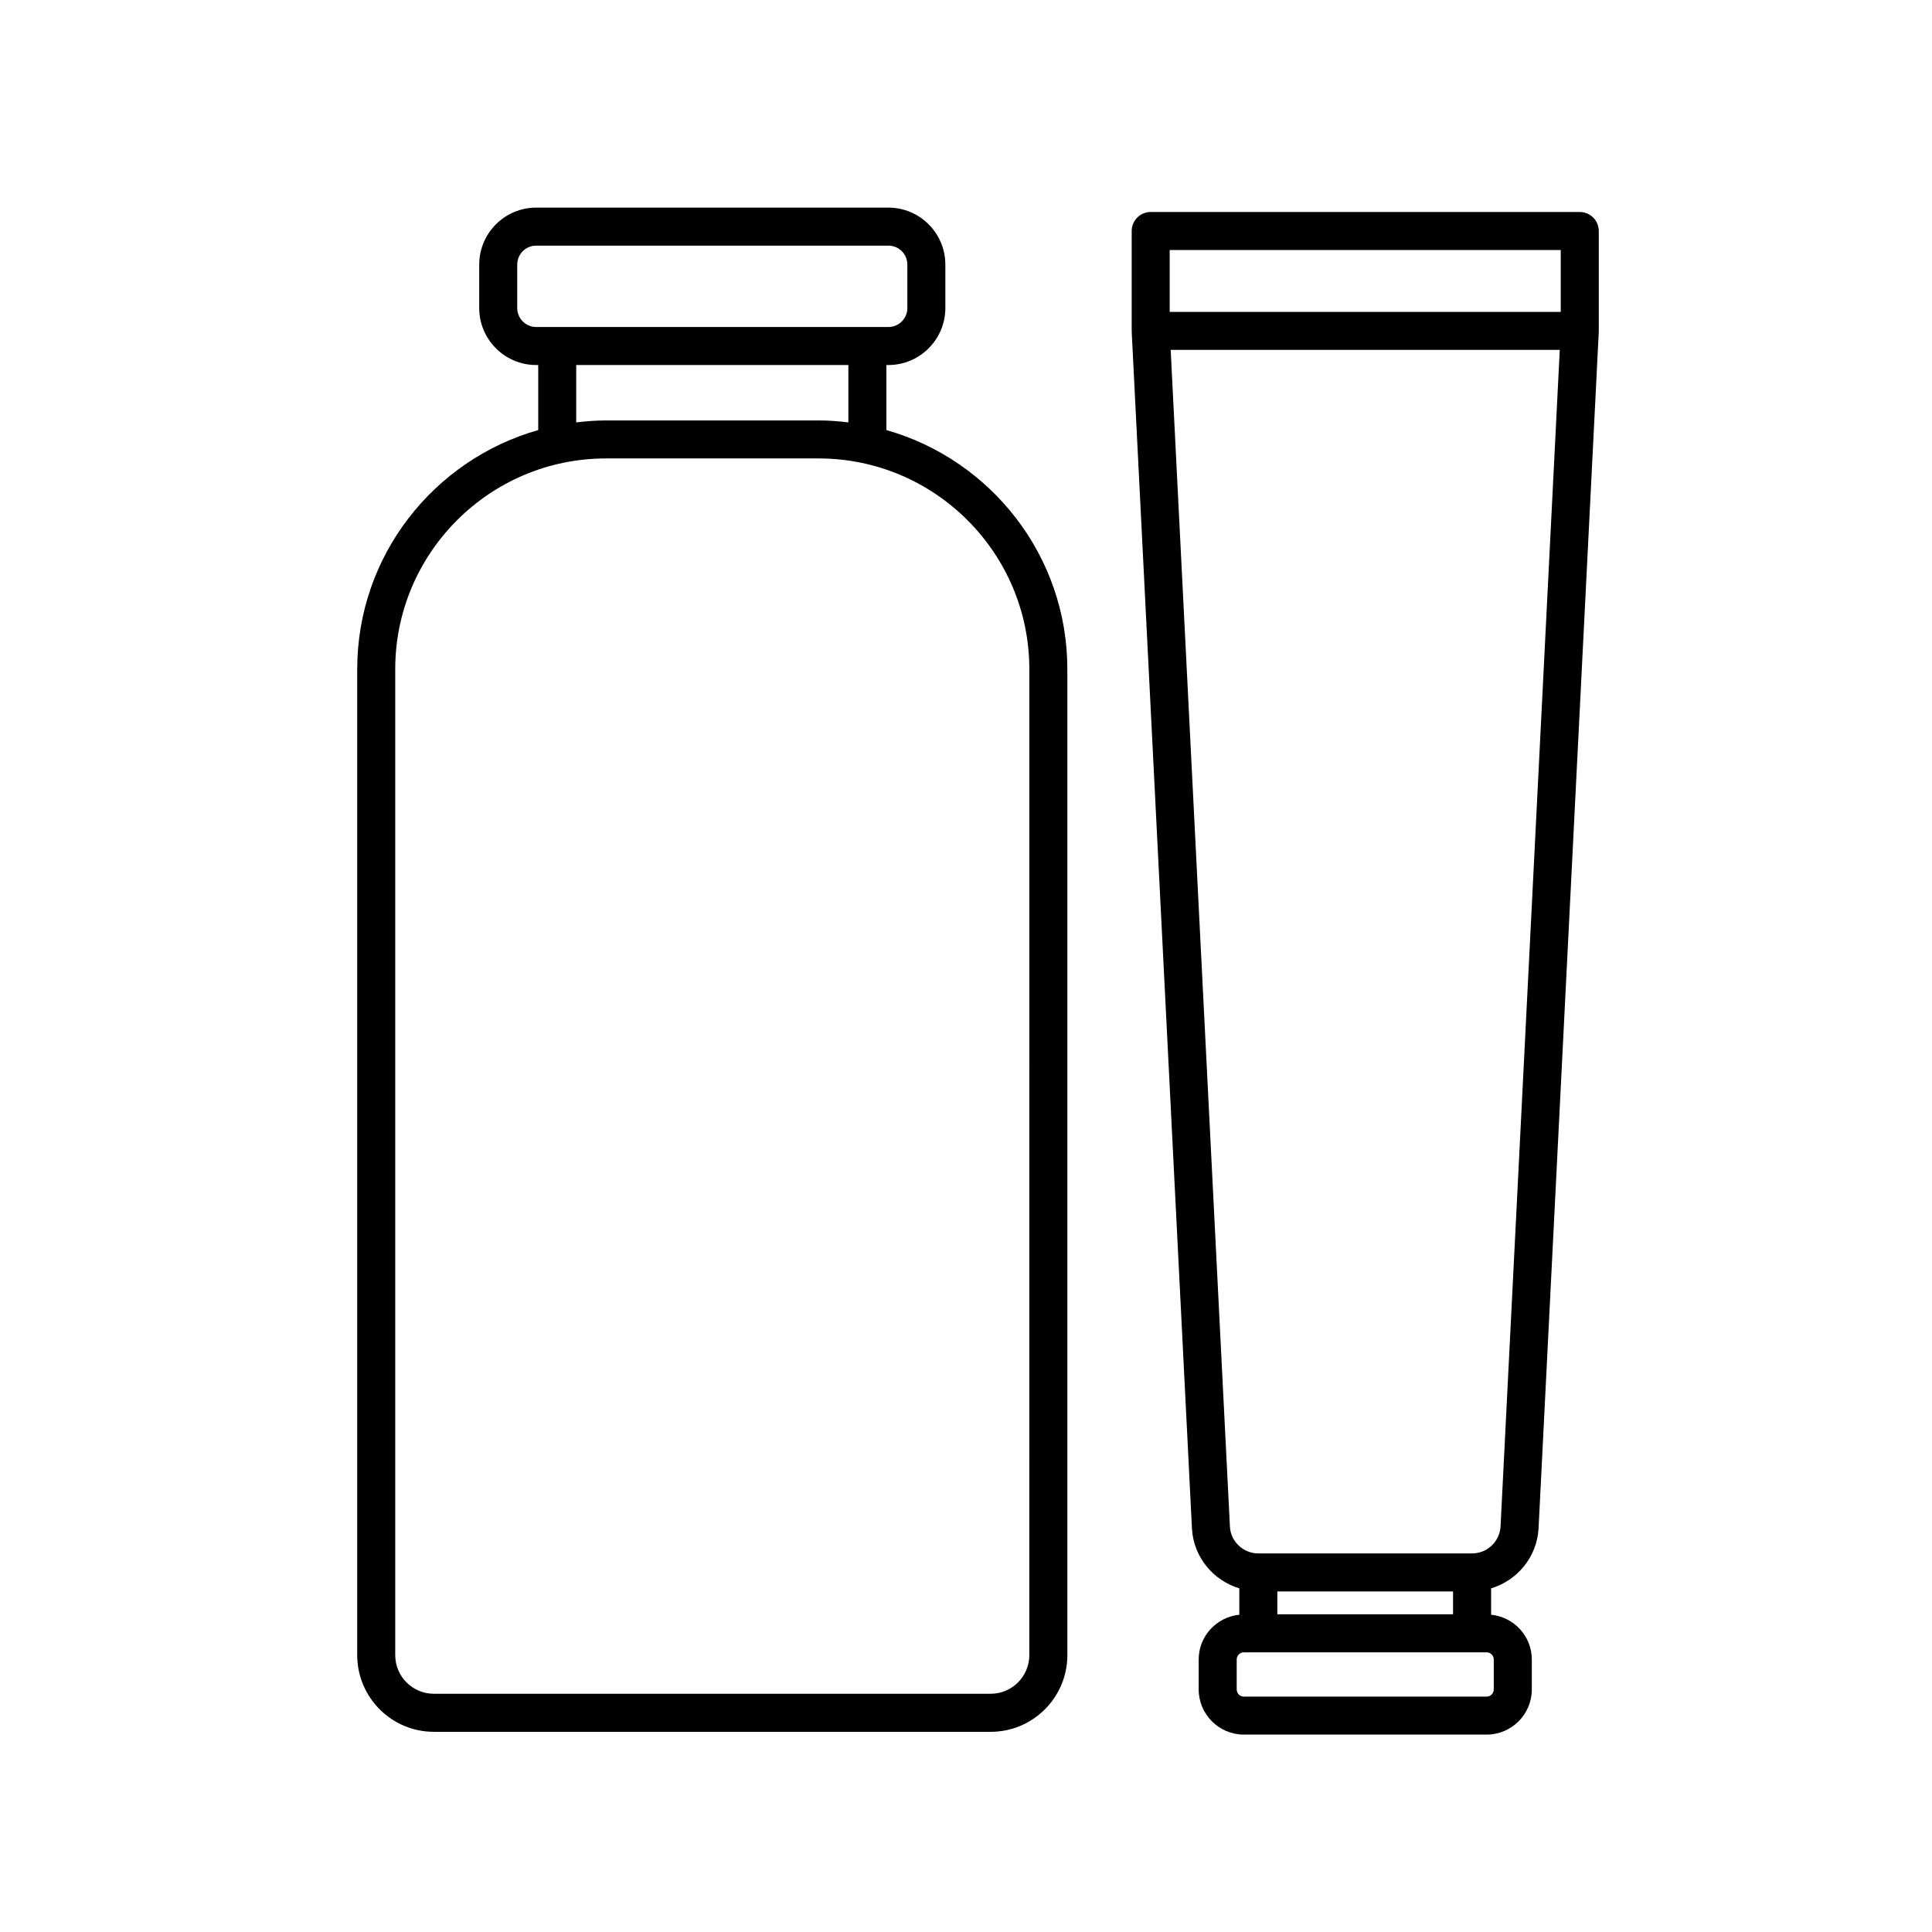
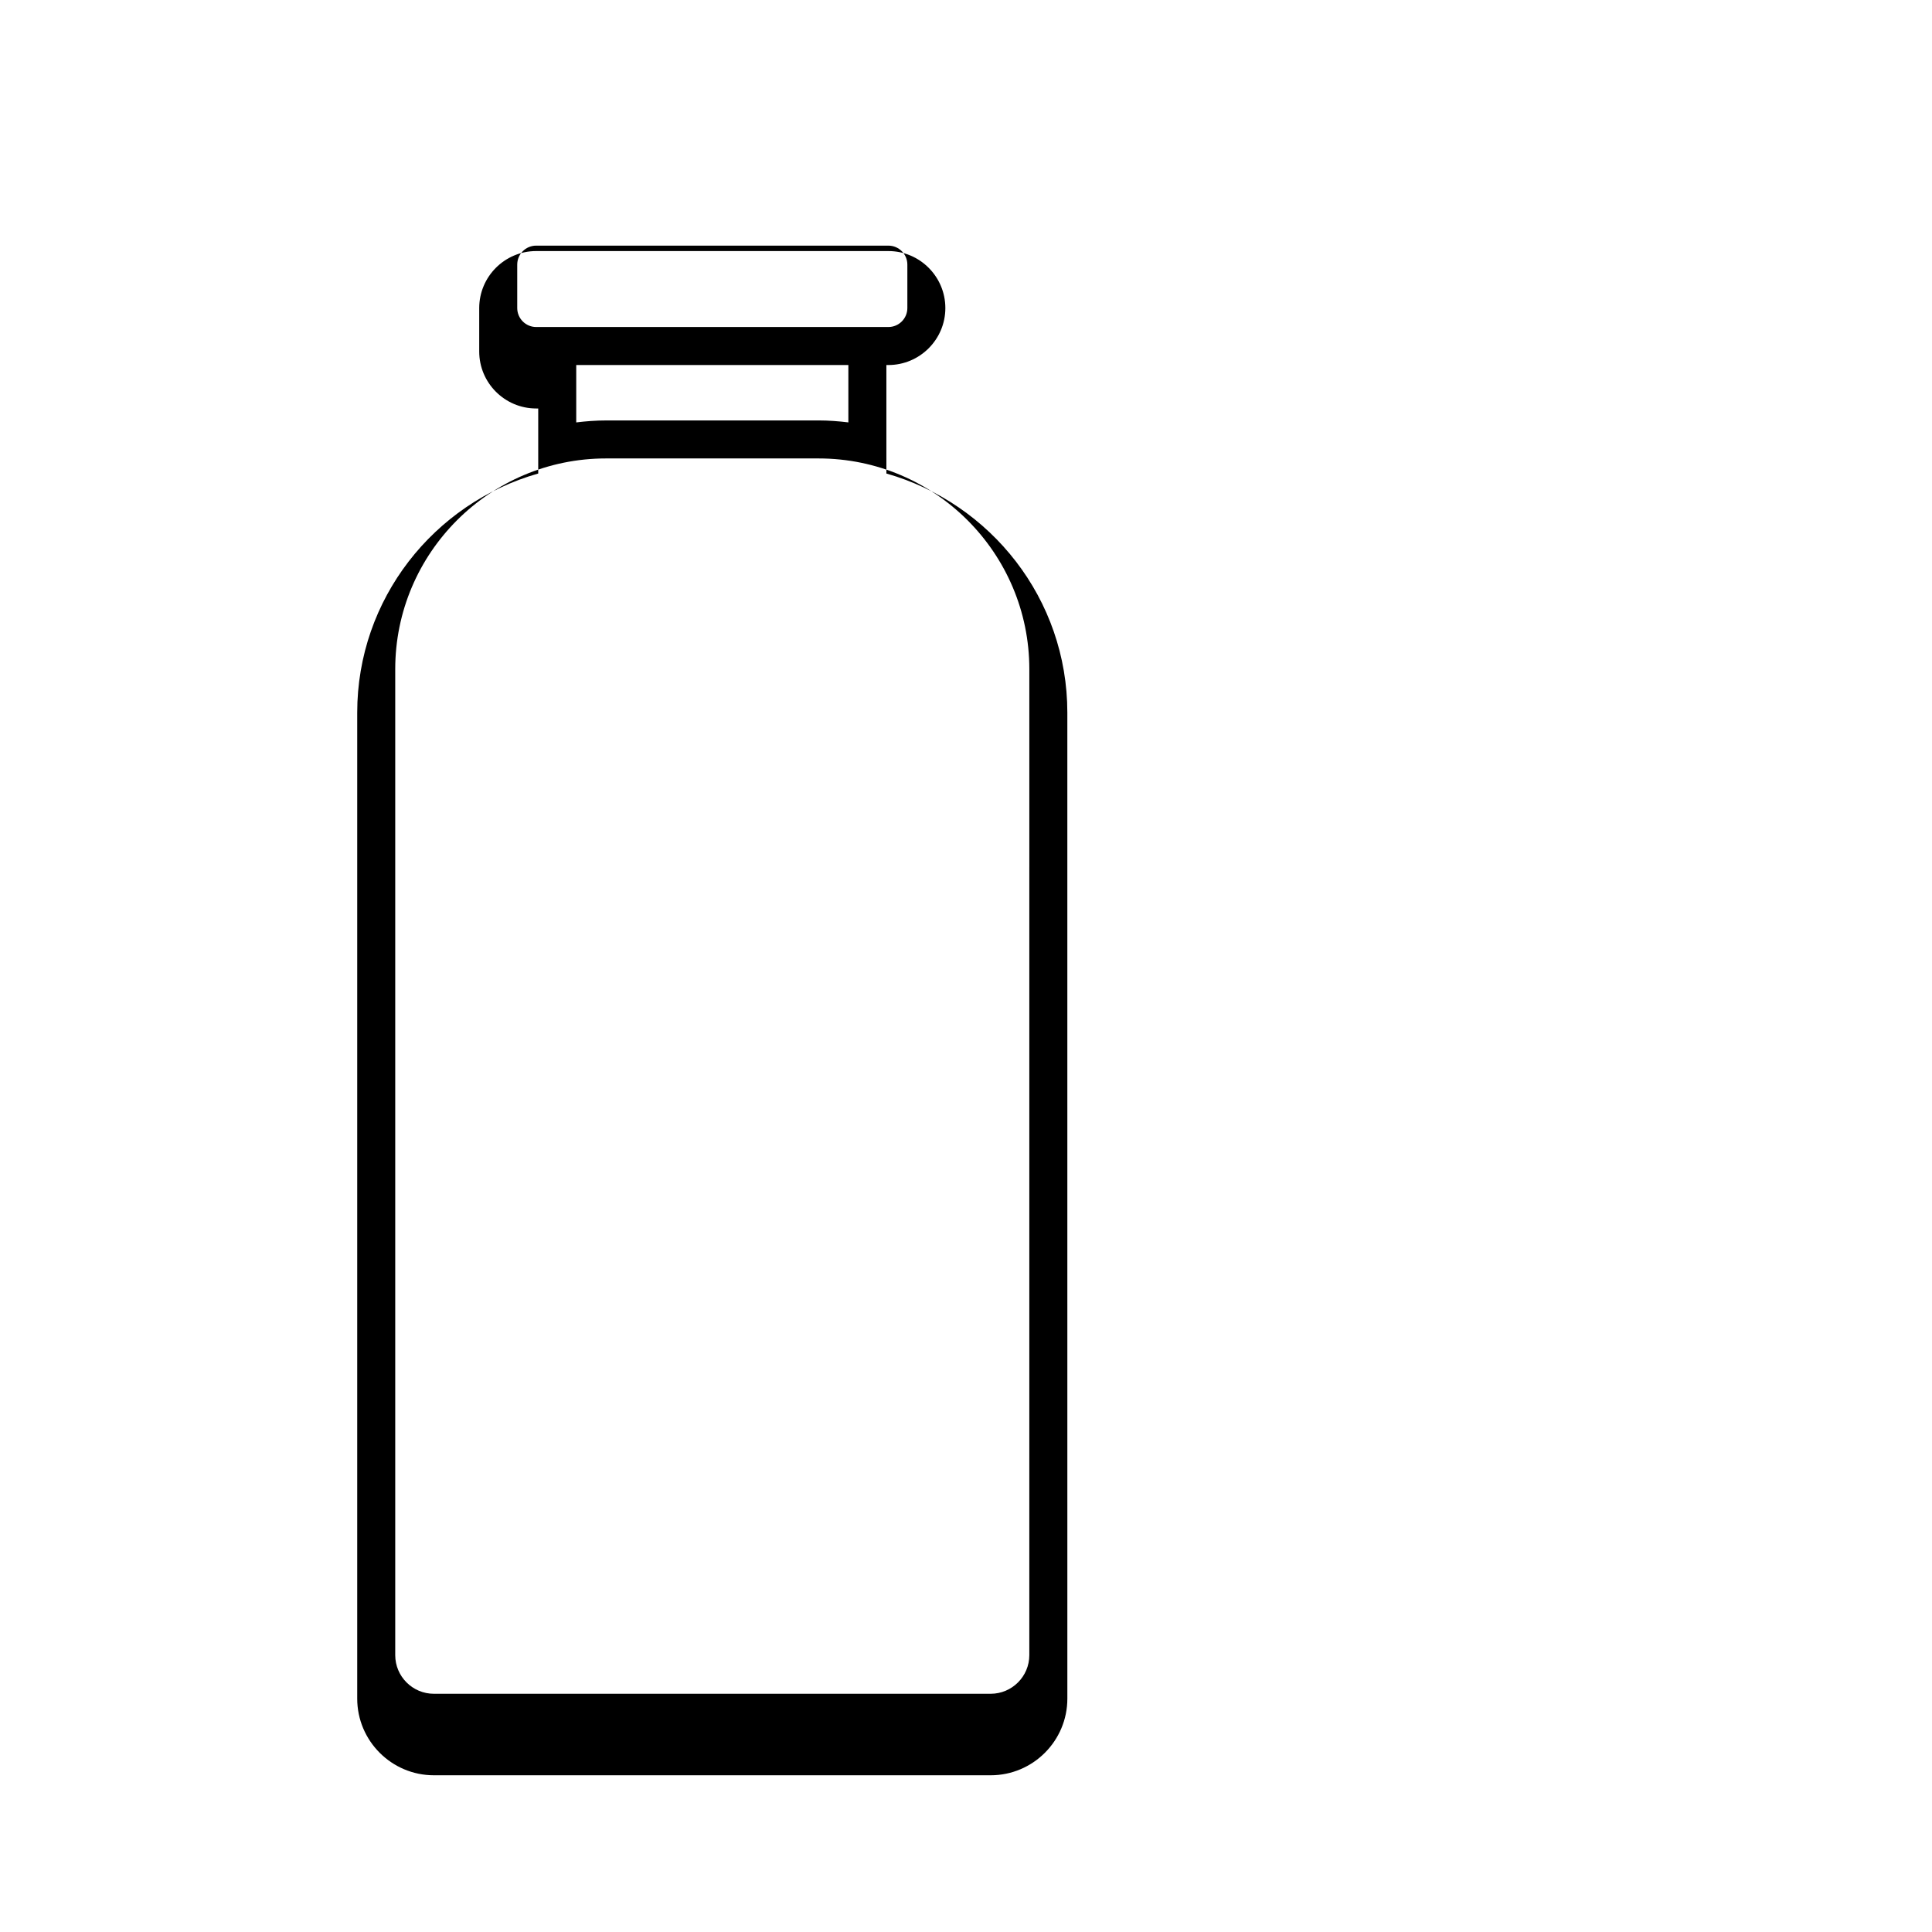
<svg xmlns="http://www.w3.org/2000/svg" fill="#000000" width="800px" height="800px" version="1.1" viewBox="144 144 512 512">
  <g>
-     <path d="m378.9 257.97v-17.234h0.523c8.328 0 15.105-6.777 15.105-15.098v-11.516c0-8.328-6.777-15.105-15.105-15.105h-93.328c-8.324 0-15.098 6.777-15.098 15.105v11.516c0 8.324 6.777 15.098 15.098 15.098h0.539v17.234c-27.641 7.844-47.969 33.25-47.969 63.371v261.29c0 11.203 9.117 20.32 20.32 20.32h147.55c11.211 0 20.324-9.117 20.324-20.32l-0.004-261.29c0.008-30.117-20.312-55.52-47.953-63.371zm-97.828-32.332v-11.516c0-2.777 2.254-5.027 5.023-5.027h93.336c2.777 0 5.027 2.254 5.027 5.027v11.516c0 2.769-2.254 5.023-5.027 5.023h-93.336c-2.769 0-5.023-2.258-5.023-5.023zm15.637 15.098h72.117v15.203c-2.59-0.312-5.215-0.52-7.883-0.52l-56.359 0.004c-2.672 0-5.289 0.207-7.875 0.52zm120.07 341.89c0 5.648-4.594 10.242-10.246 10.242h-147.55c-5.648 0-10.242-4.594-10.242-10.242v-261.29c0-30.789 25.055-55.844 55.844-55.844h56.355c30.789 0 55.844 25.055 55.844 55.844l-0.004 261.29z" />
-     <path d="m562.65 200.18h-113.7c-2.785 0-5.039 2.254-5.039 5.039v26.477c0 0.047 0.023 0.082 0.023 0.121 0 0.047-0.02 0.086-0.02 0.125l15.977 317.32c0.488 7.492 5.68 13.594 12.543 15.664v6.996c-6.031 0.613-10.77 5.664-10.77 11.855v7.941c0 6.606 5.371 11.969 11.977 11.969h64.328c6.606 0 11.977-5.367 11.977-11.969v-7.941c0-6.195-4.746-11.246-10.785-11.855v-6.992c6.871-2.07 12.07-8.188 12.566-15.738l15.965-317.25c0-0.047-0.02-0.086-0.02-0.125 0-0.047 0.023-0.082 0.023-0.121v-26.477c-0.004-2.785-2.258-5.039-5.043-5.039zm-5.039 10.078v16.398h-103.63v-16.398zm-28.535 355.49v6.055h-46.566v-6.055zm10.785 18.035v7.941c0 1.043-0.852 1.895-1.898 1.895h-64.324c-1.047 0-1.898-0.852-1.898-1.895v-7.941c0-1.047 0.852-1.898 1.898-1.898h64.328c1.043 0 1.895 0.852 1.895 1.898zm1.797-35.172c-0.258 3.961-3.566 7.059-7.531 7.059h-56.656c-3.965 0-7.269-3.098-7.523-6.984l-15.703-311.96h103.11z" />
+     <path d="m378.9 257.97v-17.234h0.523c8.328 0 15.105-6.777 15.105-15.098c0-8.328-6.777-15.105-15.105-15.105h-93.328c-8.324 0-15.098 6.777-15.098 15.105v11.516c0 8.324 6.777 15.098 15.098 15.098h0.539v17.234c-27.641 7.844-47.969 33.25-47.969 63.371v261.29c0 11.203 9.117 20.32 20.32 20.32h147.55c11.211 0 20.324-9.117 20.324-20.32l-0.004-261.29c0.008-30.117-20.312-55.52-47.953-63.371zm-97.828-32.332v-11.516c0-2.777 2.254-5.027 5.023-5.027h93.336c2.777 0 5.027 2.254 5.027 5.027v11.516c0 2.769-2.254 5.023-5.027 5.023h-93.336c-2.769 0-5.023-2.258-5.023-5.023zm15.637 15.098h72.117v15.203c-2.59-0.312-5.215-0.52-7.883-0.52l-56.359 0.004c-2.672 0-5.289 0.207-7.875 0.52zm120.07 341.89c0 5.648-4.594 10.242-10.246 10.242h-147.55c-5.648 0-10.242-4.594-10.242-10.242v-261.29c0-30.789 25.055-55.844 55.844-55.844h56.355c30.789 0 55.844 25.055 55.844 55.844l-0.004 261.29z" />
  </g>
</svg>